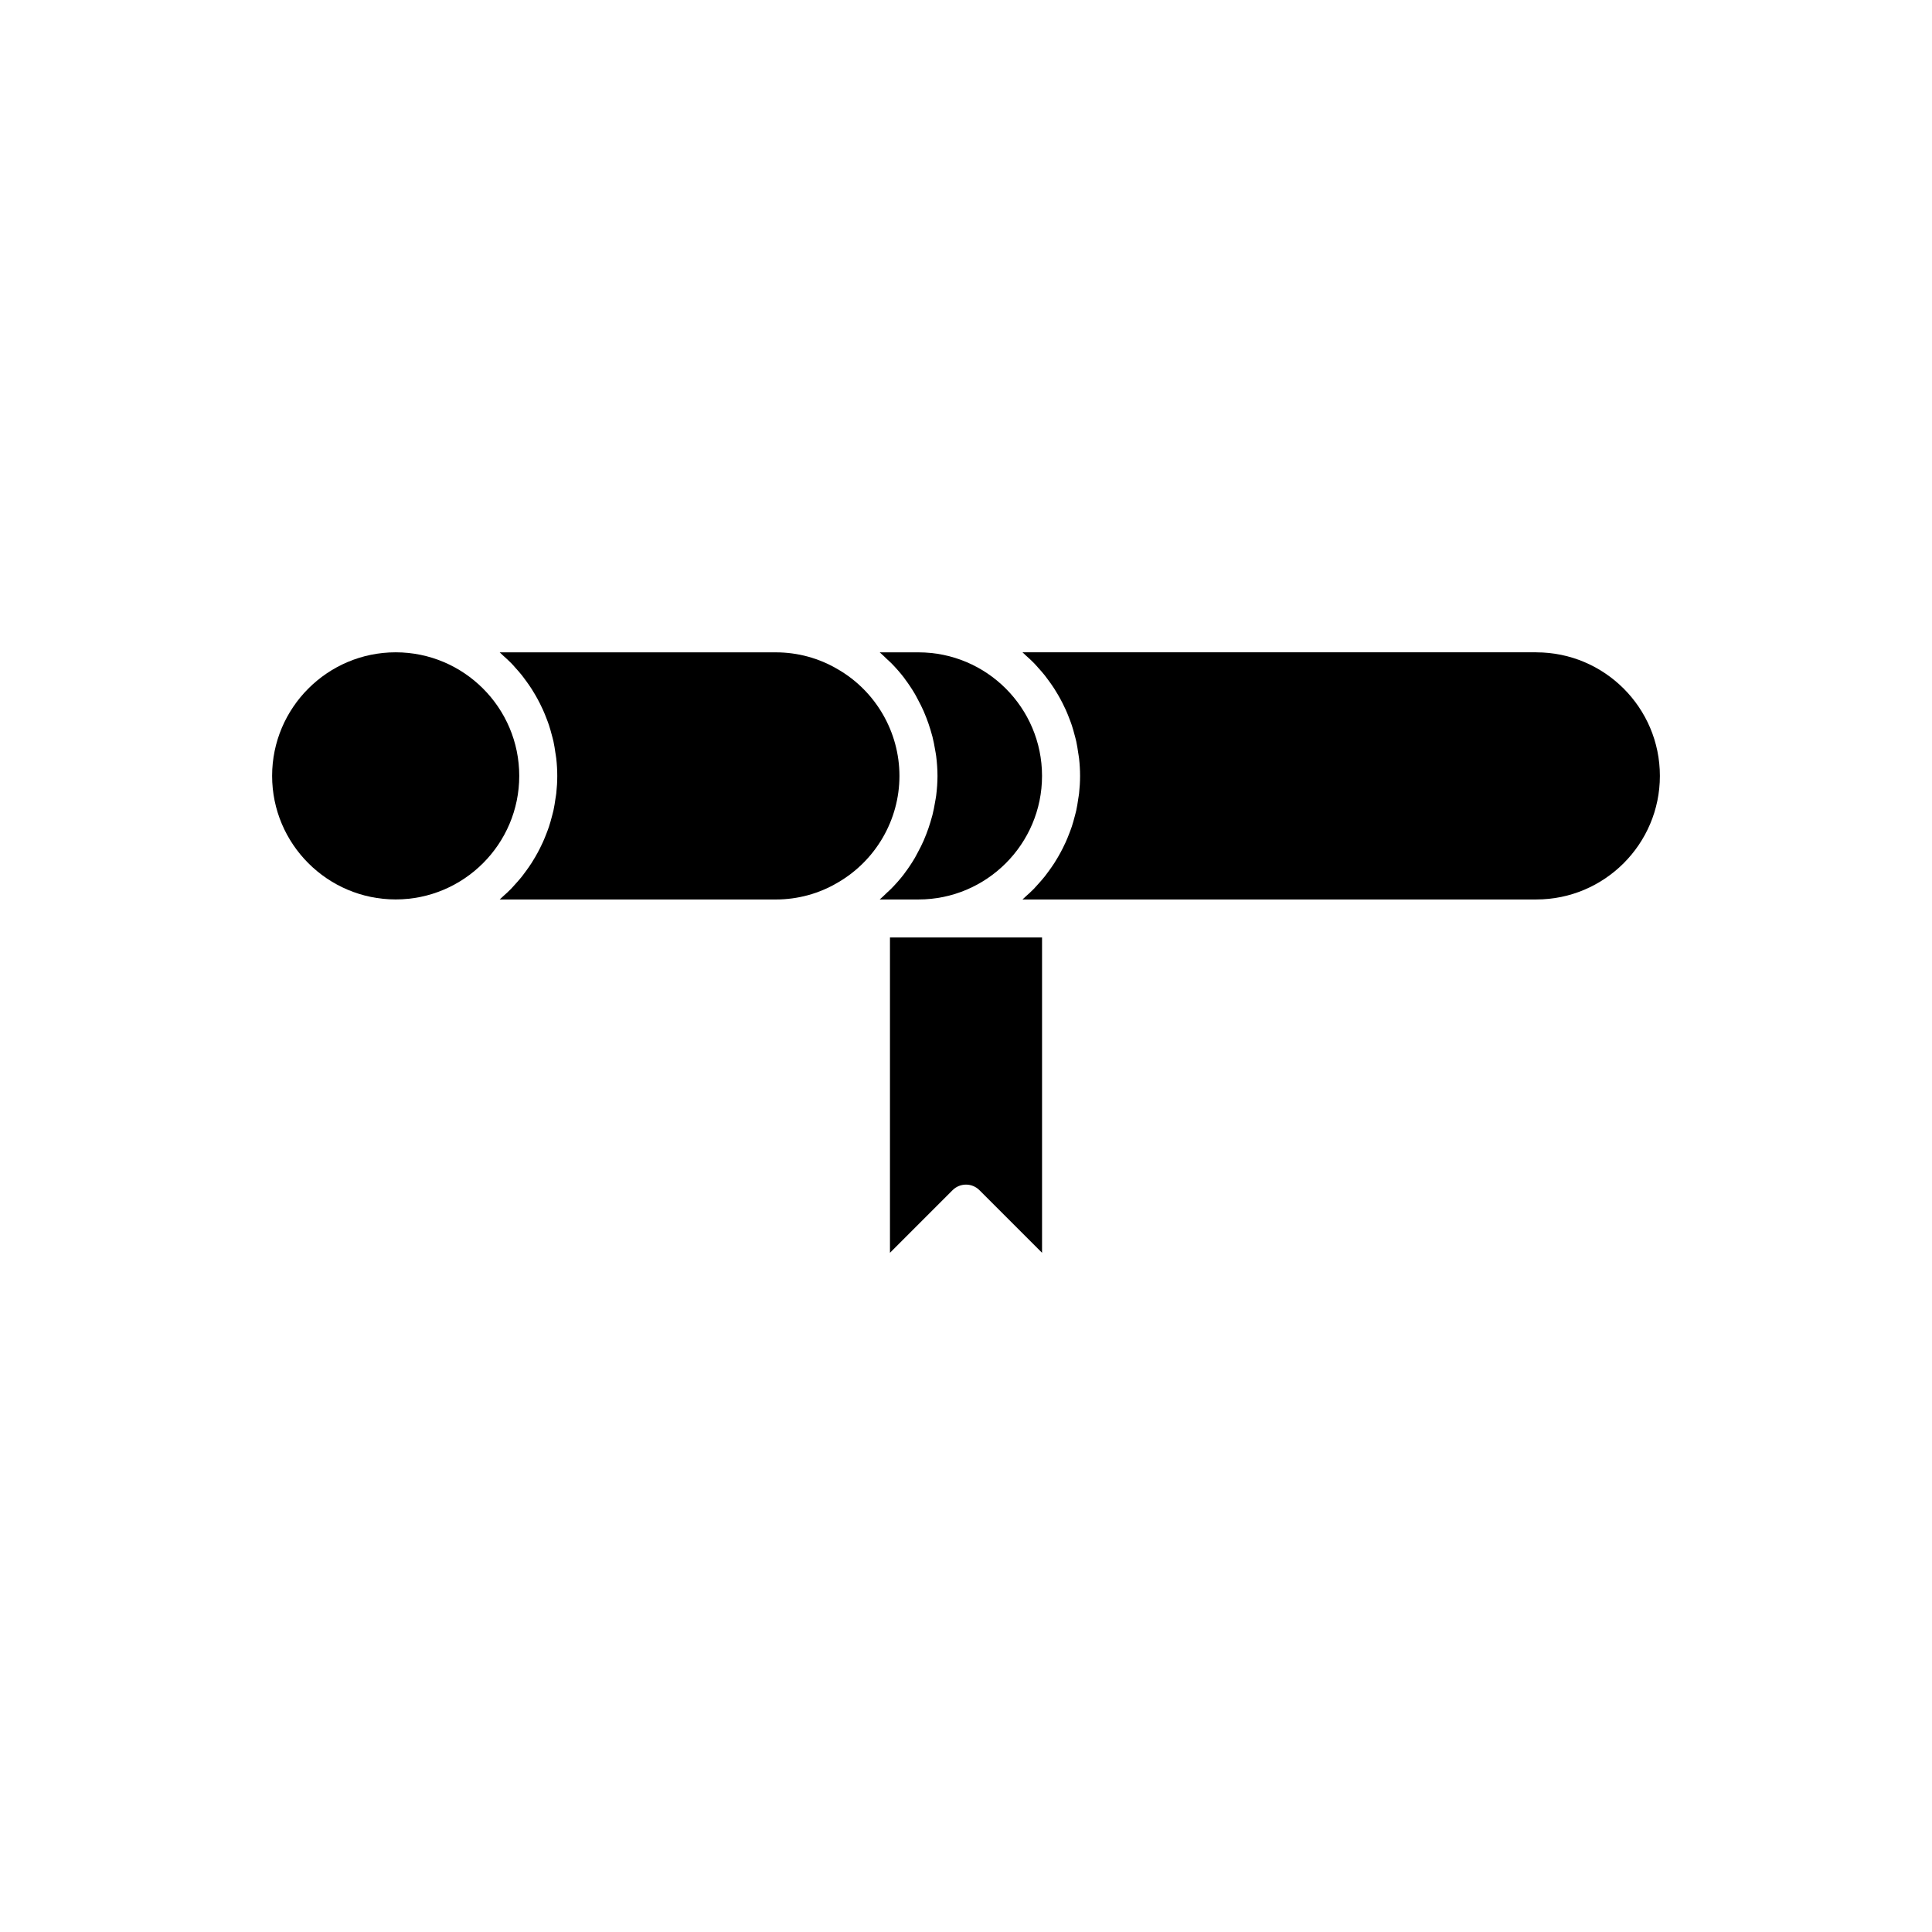
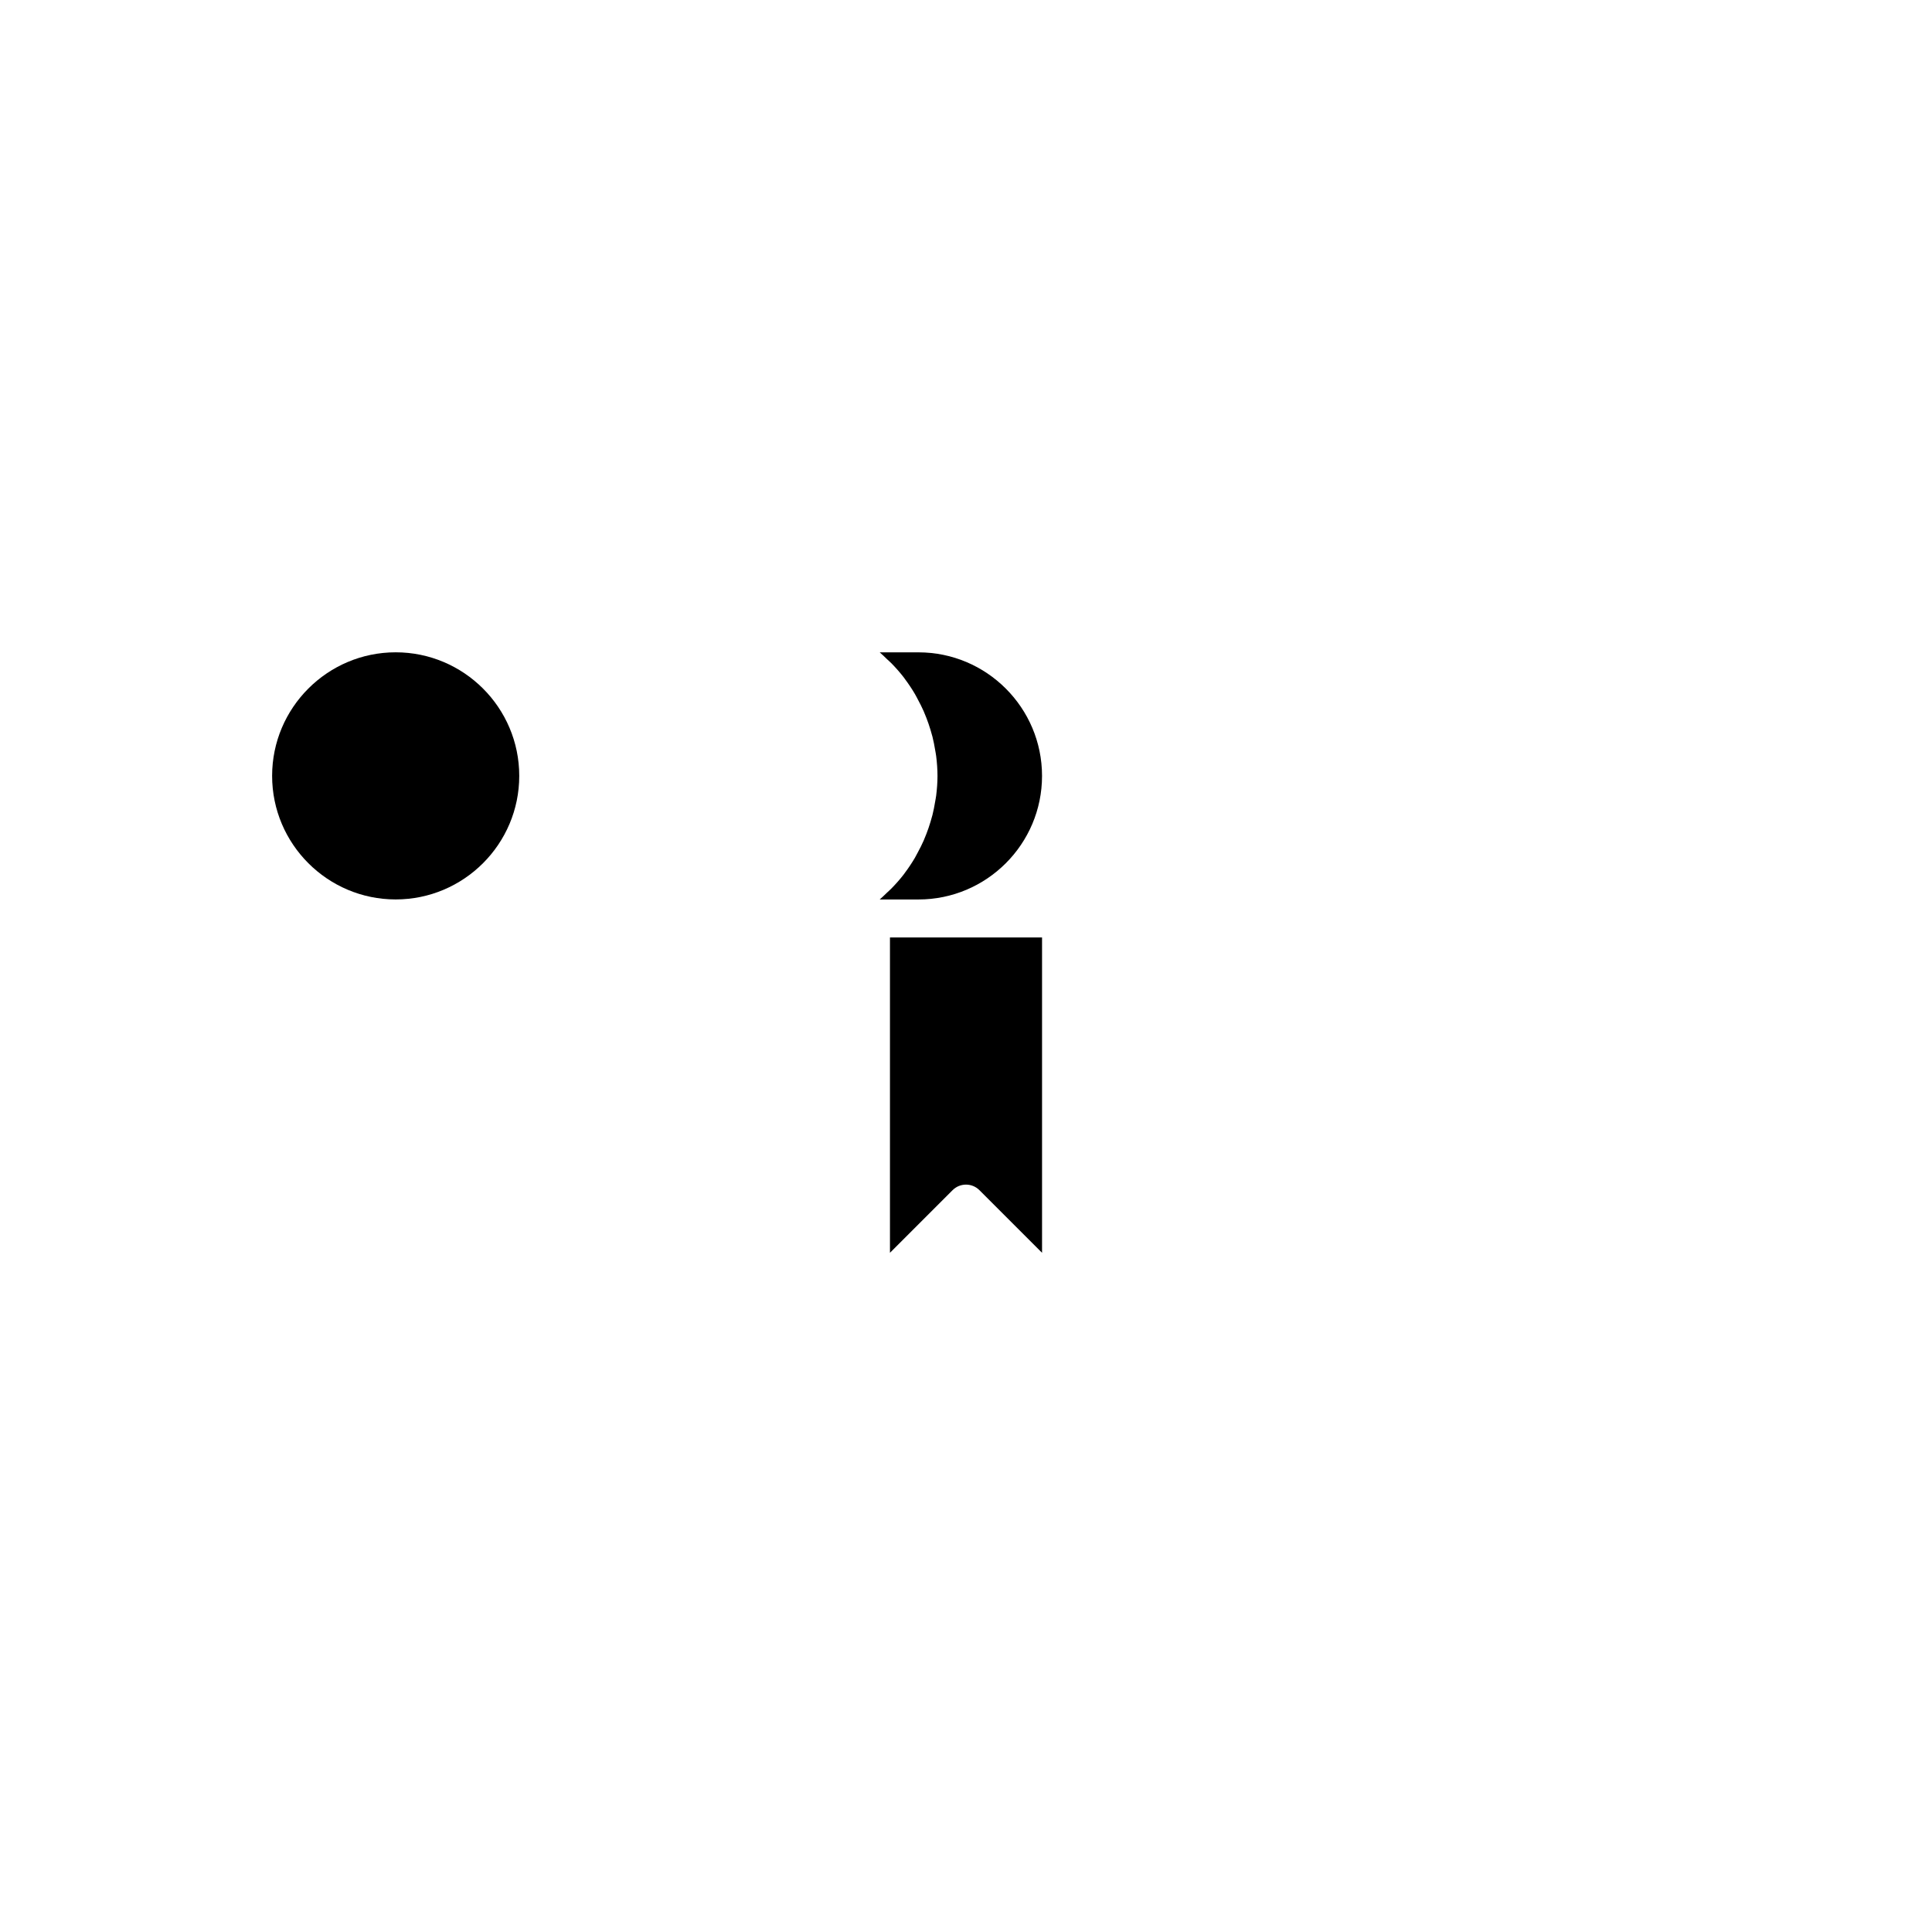
<svg xmlns="http://www.w3.org/2000/svg" fill="#000000" width="800px" height="800px" version="1.1" viewBox="144 144 512 512">
  <g>
    <path d="m248.86 382.36c18.055 0 32.746-14.691 32.746-32.746 0-18.055-14.691-32.746-32.746-32.746-18.055 0-32.746 14.691-32.746 32.746 0 18.059 14.691 32.746 32.746 32.746z" />
    <path d="m380.21 319.75c1.203 1.23 2.344 2.519 3.387 3.879 0.082 0.105 0.145 0.223 0.227 0.332 0.949 1.262 1.824 2.578 2.625 3.934 0.289 0.488 0.535 0.996 0.805 1.496 0.547 1.016 1.07 2.043 1.535 3.102 0.258 0.59 0.492 1.184 0.727 1.785 0.398 1.031 0.754 2.074 1.074 3.133 0.184 0.613 0.367 1.227 0.527 1.848 0.289 1.145 0.508 2.305 0.703 3.473 0.09 0.551 0.211 1.094 0.277 1.652 0.211 1.727 0.348 3.473 0.348 5.238 0 1.766-0.137 3.512-0.352 5.242-0.07 0.551-0.188 1.09-0.277 1.637-0.195 1.176-0.418 2.34-0.707 3.488-0.156 0.617-0.34 1.227-0.523 1.836-0.32 1.07-0.68 2.117-1.082 3.156-0.23 0.594-0.461 1.18-0.715 1.762-0.469 1.07-0.996 2.106-1.551 3.133-0.266 0.488-0.508 0.988-0.789 1.469-0.82 1.383-1.707 2.727-2.68 4.012-0.062 0.086-0.113 0.176-0.18 0.262-1.043 1.363-2.188 2.648-3.391 3.879-0.375 0.383-0.785 0.73-1.176 1.102-0.629 0.594-1.227 1.215-1.895 1.773l10.277-0.004c18.055 0 32.746-14.691 32.746-32.746 0-18.055-14.691-32.746-32.746-32.746h-10.27c0.676 0.566 1.289 1.195 1.926 1.801 0.383 0.363 0.781 0.699 1.148 1.074z" />
-     <path d="m279.45 319.71c0.395 0.402 0.758 0.832 1.137 1.254 0.598 0.66 1.188 1.324 1.742 2.023 0.371 0.469 0.723 0.953 1.074 1.438 0.508 0.695 1.004 1.398 1.473 2.129 0.332 0.516 0.645 1.039 0.953 1.566 0.434 0.742 0.844 1.496 1.23 2.262 0.277 0.551 0.547 1.102 0.801 1.664 0.359 0.793 0.684 1.602 0.996 2.422 0.215 0.57 0.438 1.133 0.629 1.715 0.285 0.863 0.527 1.746 0.758 2.633 0.148 0.562 0.312 1.117 0.434 1.688 0.215 0.988 0.367 1.996 0.512 3.008 0.07 0.496 0.172 0.98 0.227 1.48 0.168 1.523 0.266 3.066 0.266 4.629 0 1.566-0.098 3.106-0.262 4.629-0.055 0.5-0.156 0.984-0.227 1.48-0.145 1.012-0.297 2.019-0.512 3.008-0.125 0.57-0.289 1.125-0.434 1.688-0.23 0.887-0.473 1.77-0.758 2.633-0.191 0.582-0.414 1.145-0.629 1.715-0.312 0.816-0.637 1.629-0.996 2.422-0.254 0.562-0.523 1.113-0.801 1.664-0.391 0.77-0.797 1.523-1.23 2.262-0.309 0.527-0.621 1.051-0.953 1.566-0.469 0.727-0.961 1.43-1.473 2.129-0.355 0.484-0.703 0.969-1.074 1.438-0.555 0.695-1.148 1.363-1.742 2.023-0.379 0.418-0.742 0.848-1.137 1.254-0.68 0.695-1.402 1.352-2.133 2-0.309 0.273-0.586 0.574-0.898 0.836h73.195c5.769 0 11.414-1.535 16.328-4.438 10.148-5.84 16.418-16.676 16.418-28.309 0-11.633-6.273-22.469-16.367-28.281-4.965-2.93-10.609-4.465-16.379-4.465h-73.195c0.312 0.262 0.59 0.566 0.895 0.84 0.727 0.648 1.449 1.301 2.133 1.996z" />
    <path d="m379.85 392.44v83.562l16.59-16.59c0.984-0.984 2.273-1.477 3.562-1.477s2.578 0.492 3.562 1.477l16.59 16.59v-83.562z" />
-     <path d="m551.14 316.87h-136.17c0.312 0.262 0.59 0.566 0.895 0.84 0.727 0.648 1.449 1.301 2.133 2 0.395 0.402 0.758 0.832 1.137 1.254 0.598 0.66 1.188 1.324 1.742 2.023 0.371 0.469 0.723 0.953 1.074 1.438 0.508 0.695 1.004 1.398 1.473 2.129 0.332 0.516 0.645 1.039 0.953 1.566 0.434 0.742 0.844 1.496 1.23 2.262 0.277 0.551 0.547 1.102 0.801 1.664 0.359 0.793 0.684 1.602 0.996 2.422 0.215 0.57 0.438 1.133 0.629 1.715 0.285 0.863 0.527 1.746 0.758 2.633 0.148 0.562 0.312 1.117 0.434 1.688 0.215 0.988 0.367 1.996 0.512 3.008 0.07 0.496 0.172 0.98 0.227 1.48 0.168 1.52 0.266 3.062 0.266 4.625 0 1.566-0.098 3.106-0.262 4.629-0.055 0.5-0.156 0.984-0.227 1.48-0.145 1.012-0.297 2.019-0.512 3.008-0.125 0.57-0.289 1.125-0.434 1.688-0.23 0.887-0.473 1.77-0.758 2.633-0.191 0.582-0.414 1.145-0.629 1.715-0.312 0.816-0.637 1.629-0.996 2.422-0.254 0.562-0.523 1.113-0.801 1.664-0.391 0.77-0.797 1.523-1.23 2.262-0.309 0.527-0.621 1.051-0.953 1.566-0.469 0.727-0.961 1.43-1.473 2.129-0.355 0.484-0.703 0.969-1.074 1.438-0.555 0.695-1.148 1.363-1.742 2.023-0.379 0.418-0.742 0.848-1.137 1.254-0.68 0.695-1.402 1.352-2.133 2-0.309 0.273-0.586 0.574-0.898 0.836h136.17c18.055 0 32.746-14.691 32.746-32.746 0.004-18.055-14.688-32.746-32.746-32.746z" />
  </g>
</svg>